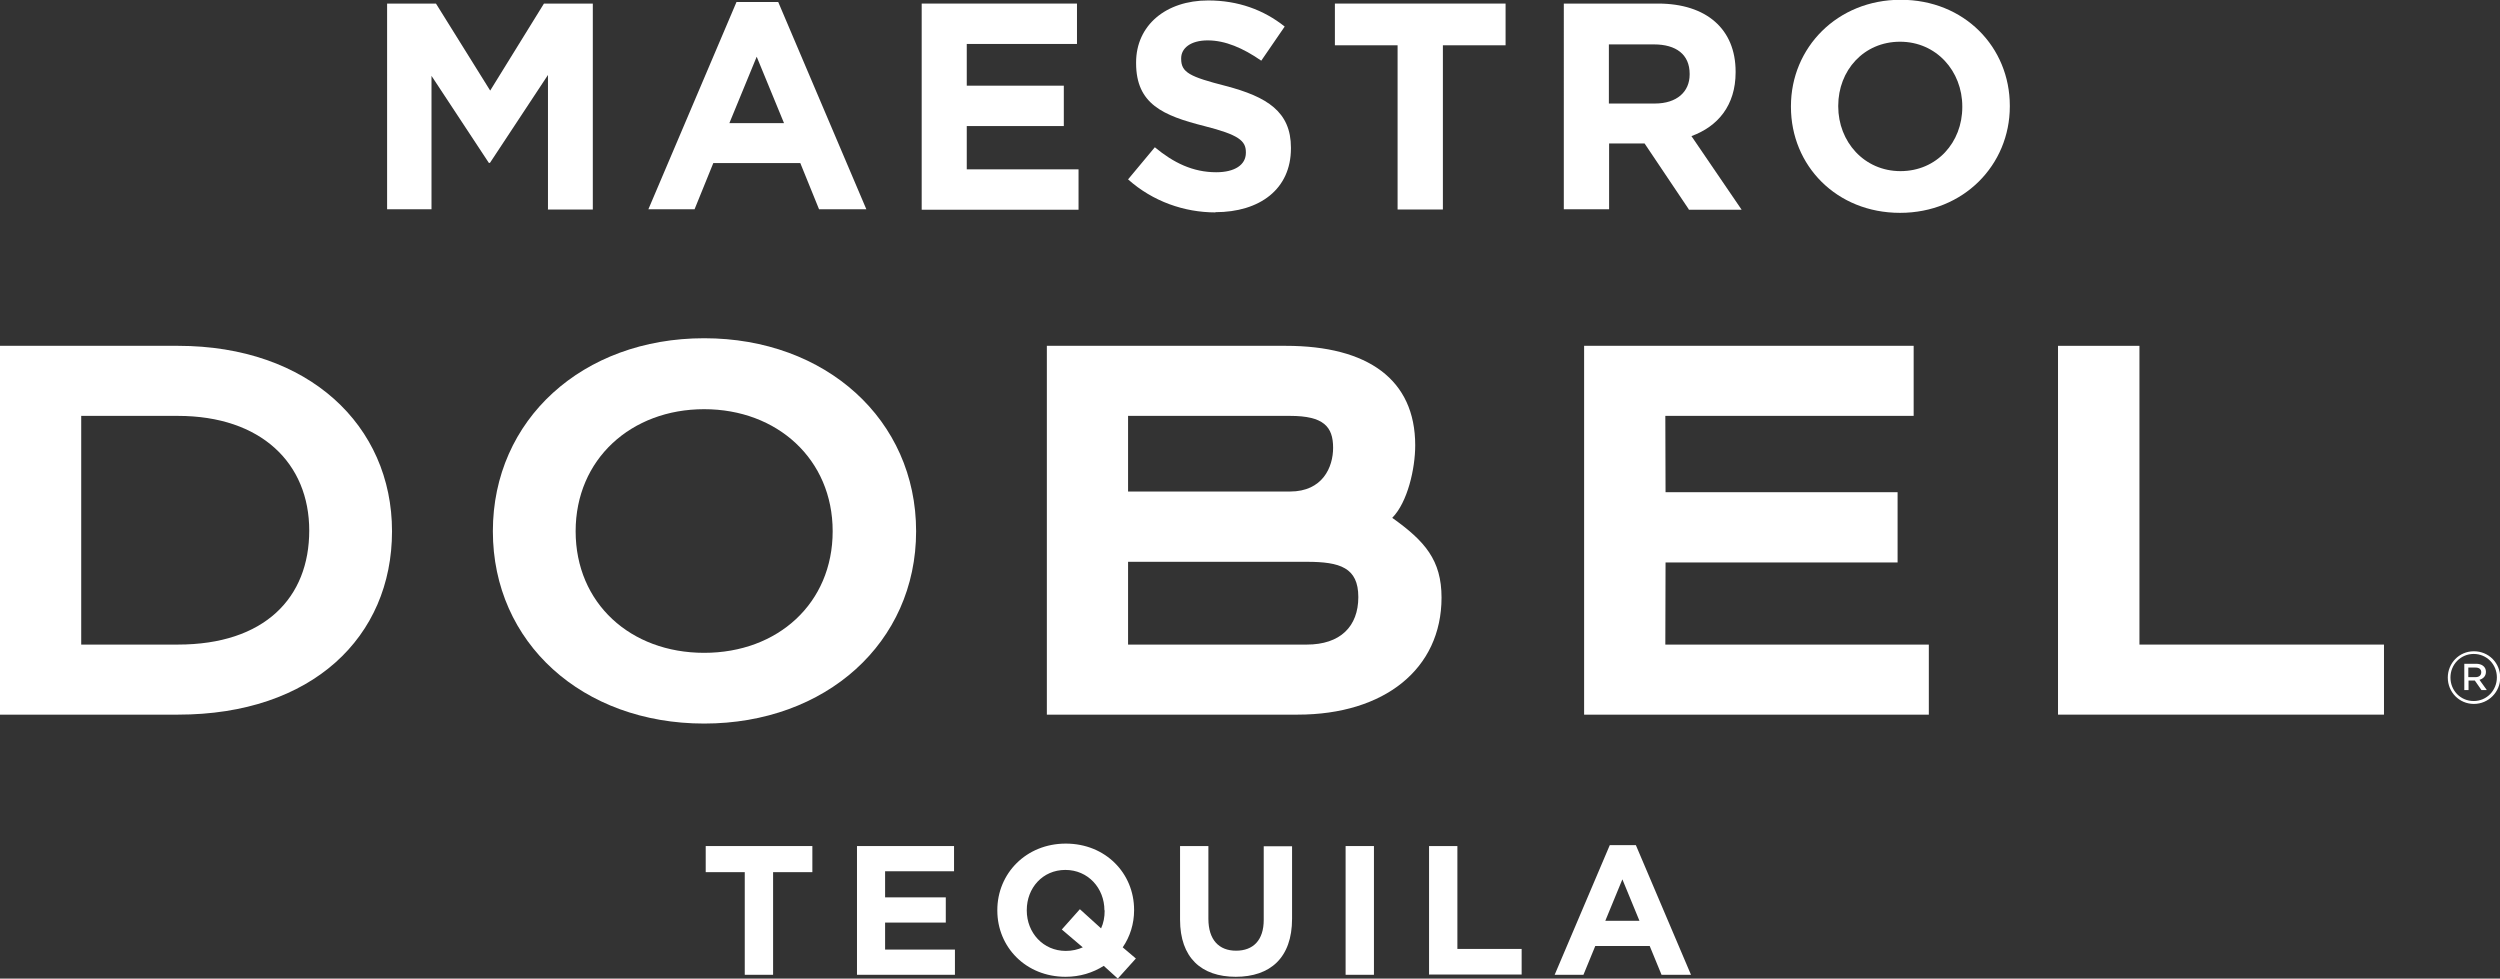
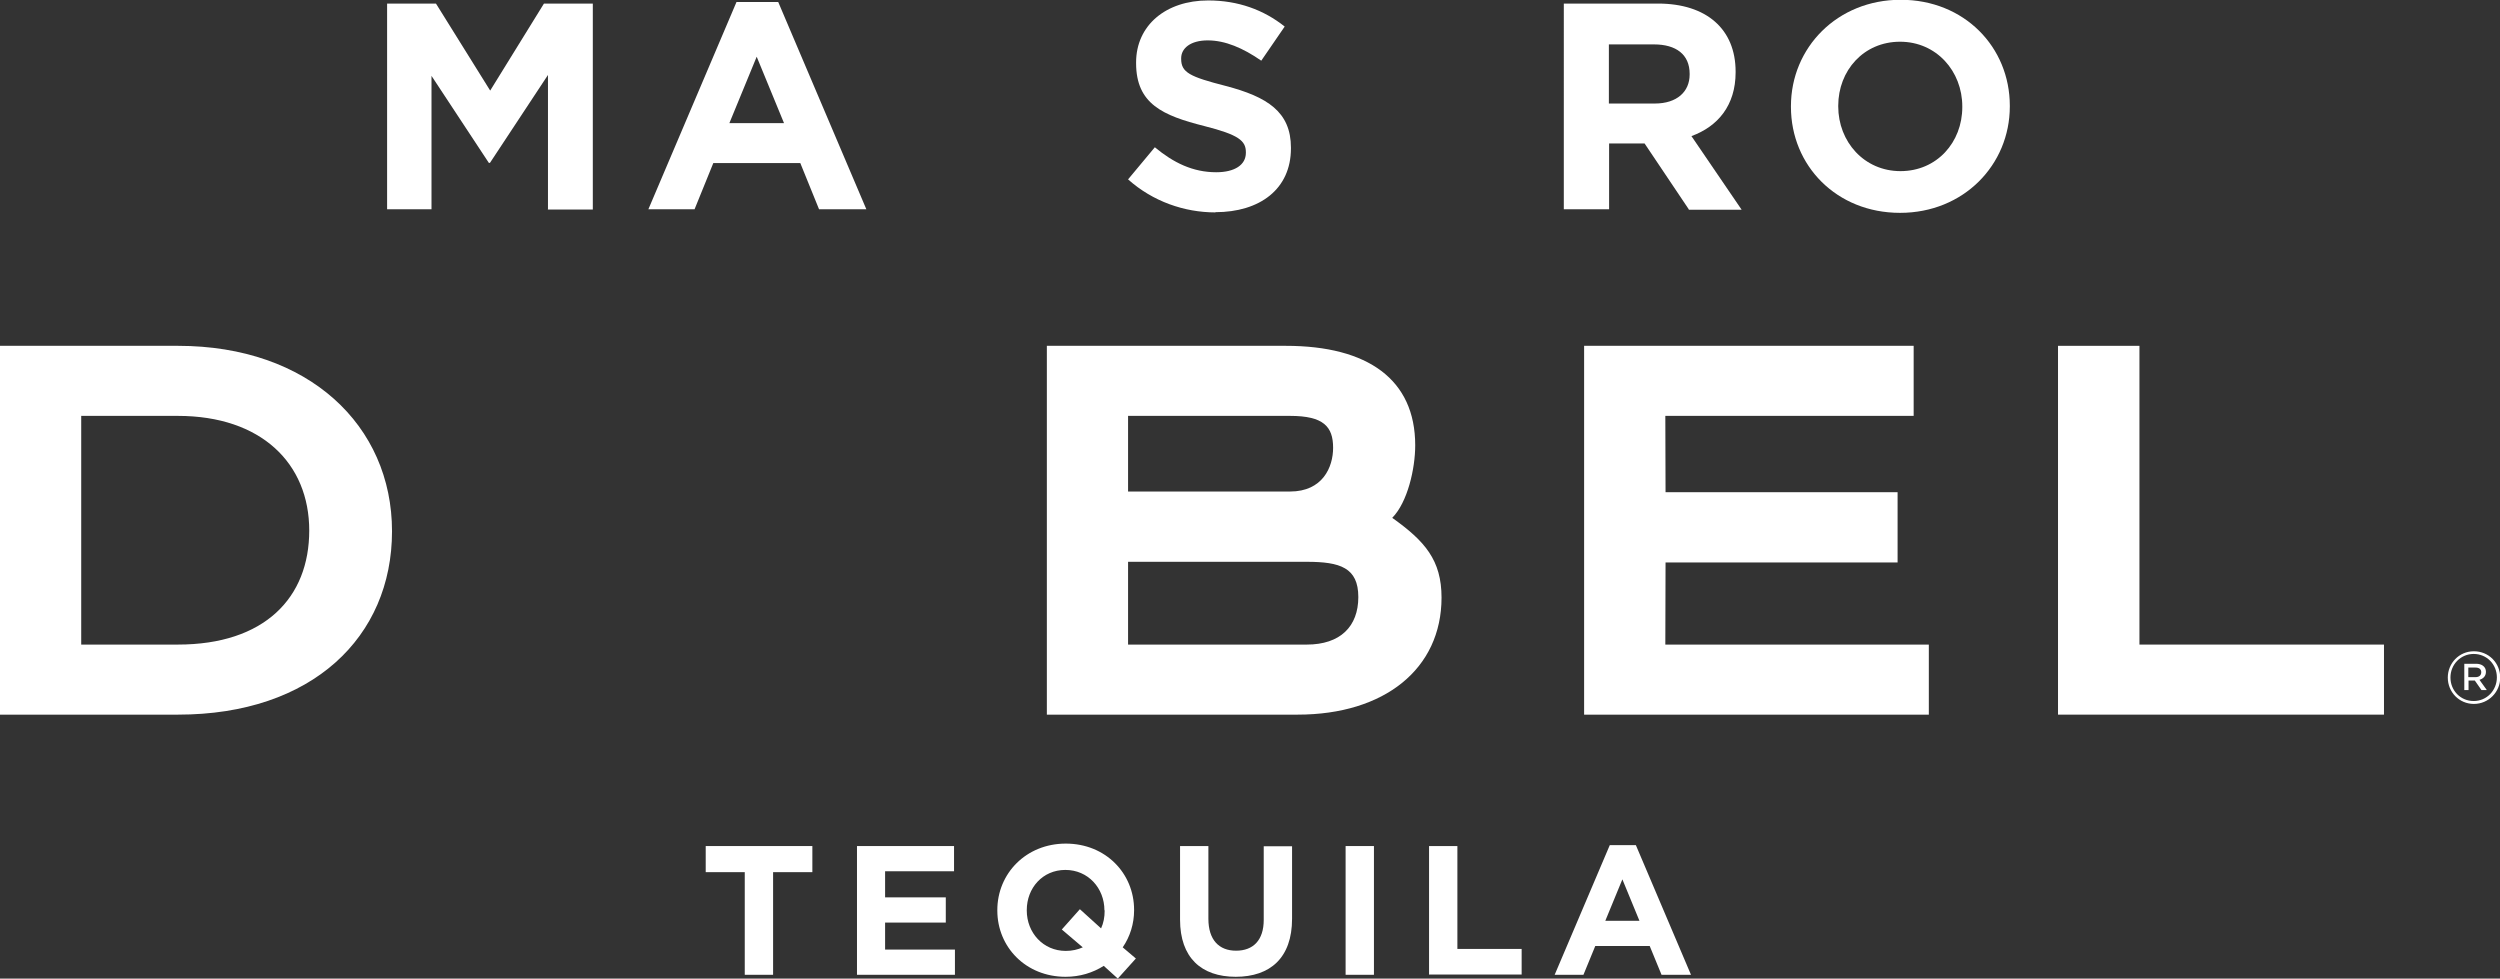
<svg xmlns="http://www.w3.org/2000/svg" id="Capa_2" data-name="Capa 2" viewBox="0 0 112.05 43.86">
  <rect x="0" y="0" width="112.05" height="43.86" fill="#333333" stroke="none" />
  <defs>
    <style>
      .cls-1 {
        fill: #fff;
      }
    </style>
  </defs>
  <g id="Capa_1-2" data-name="Capa 1">
    <g>
      <g>
        <g>
          <polygon class="cls-1" points="95.89 28.89 95.89 15.5 92.24 15.5 92.24 32.03 106.85 32.03 106.85 28.89 95.89 28.89" />
          <polygon class="cls-1" points="86.45 28.89 74.64 28.89 74.65 25.21 85.05 25.21 85.05 22.06 74.65 22.06 74.64 18.64 85.77 18.64 85.77 15.5 71 15.5 71 32.03 86.45 32.03 86.45 28.89" />
          <path class="cls-1" d="M64.61,26.79c0-1.69-.75-2.54-2.21-3.58.69-.7,1.03-2.21,1.03-3.25,0-2.95-2.12-4.46-5.8-4.46h-10.71v16.53h11.24c3.89,0,6.45-2.05,6.45-5.25ZM50.56,18.64h7.26c1.5,0,1.93.48,1.93,1.43,0,.87-.47,1.96-1.93,1.96h-7.26v-3.39ZM50.56,25.18h8.01c1.49,0,2.31.26,2.31,1.58s-.81,2.13-2.31,2.13h-8.01v-3.71Z" />
-           <path class="cls-1" d="M41.06,23.81c0-5-4.05-8.65-9.5-8.65s-9.47,3.65-9.47,8.65,4.02,8.62,9.47,8.62,9.5-3.62,9.5-8.62ZM25.8,23.81c0-3.23,2.49-5.47,5.76-5.47s5.76,2.24,5.76,5.47-2.46,5.45-5.76,5.45-5.76-2.22-5.76-5.45Z" />
          <path class="cls-1" d="M7.98,15.5H0v16.53h7.98c6.01,0,9.59-3.48,9.59-8.22s-3.74-8.31-9.59-8.31ZM7.98,28.89H3.64v-10.25h4.33c3.74,0,5.89,2.13,5.89,5.14s-2,5.11-5.89,5.11Z" />
        </g>
        <path class="cls-1" d="M110.63,30.5h.29l.3.43h.24l-.33-.46c.16-.05.29-.16.29-.36,0-.24-.2-.36-.44-.36h-.53v1.18h.19v-.43ZM110.63,29.92h.32c.16,0,.26.07.26.21,0,.13-.09.22-.26.22h-.32v-.43Z" />
        <path class="cls-1" d="M110.88,31.55c.66,0,1.18-.54,1.18-1.18h0c0-.65-.51-1.18-1.18-1.18s-1.17.54-1.17,1.18h0c0,.65.51,1.18,1.17,1.18ZM109.83,30.36c0-.57.45-1.05,1.04-1.05s1.04.47,1.04,1.05h0c0,.58-.45,1.06-1.04,1.06s-1.04-.47-1.04-1.05h0Z" />
        <g>
          <path class="cls-1" d="M34.65,39.09v4.6h-1.27v-4.6h-1.75v-1.17h4.78v1.17h-1.75Z" />
          <path class="cls-1" d="M38.41,43.69v-5.77h4.35v1.13h-3.09v1.17h2.72v1.13h-2.72v1.21h3.13v1.13h-4.39Z" />
          <path class="cls-1" d="M50.1,43.86l-.63-.57c-.49.31-1.07.49-1.71.49-1.78,0-3.06-1.33-3.06-2.97v-.02c0-1.64,1.29-2.98,3.07-2.98s3.06,1.33,3.06,2.97v.02c0,.6-.18,1.18-.51,1.66l.59.5-.81.9ZM49.5,40.8c0-.99-.73-1.81-1.75-1.81s-1.73.81-1.73,1.8v.02c0,.99.73,1.81,1.75,1.81.28,0,.54-.06.76-.16l-.94-.8.81-.91.95.86c.11-.24.16-.5.16-.79v-.02Z" />
          <path class="cls-1" d="M55.39,43.78c-1.55,0-2.5-.86-2.5-2.56v-3.3h1.27v3.26c0,.94.47,1.43,1.24,1.43s1.24-.47,1.24-1.38v-3.3h1.27v3.25c0,1.75-.98,2.6-2.53,2.6Z" />
          <path class="cls-1" d="M60.31,43.69v-5.77h1.27v5.77h-1.27Z" />
          <path class="cls-1" d="M64.05,43.69v-5.77h1.27v4.61h2.88v1.15h-4.14Z" />
          <path class="cls-1" d="M74.47,43.69l-.53-1.29h-2.44l-.53,1.29h-1.29l2.47-5.81h1.17l2.47,5.81h-1.33ZM72.72,39.4l-.77,1.87h1.53l-.77-1.87Z" />
        </g>
      </g>
      <g>
        <path class="cls-1" d="M24.56,9.38V3.36l-2.6,3.94h-.05l-2.57-3.9v5.98h-1.99V.16h2.19l2.43,3.9L24.38.16h2.19v9.23h-2.02Z" />
        <path class="cls-1" d="M36.71,9.38l-.84-2.07h-3.9l-.84,2.07h-2.07L33.01.09h1.87l3.95,9.29h-2.12ZM33.92,2.53l-1.23,2.99h2.45l-1.23-2.99Z" />
-         <path class="cls-1" d="M41.31,9.38V.16h6.96v1.81h-4.94v1.87h4.35v1.81h-4.35v1.94h5.01v1.81h-7.03Z" />
        <path class="cls-1" d="M54.48,9.52c-1.4,0-2.81-.49-3.92-1.48l1.2-1.44c.83.69,1.7,1.12,2.75,1.12.83,0,1.33-.33,1.33-.87v-.03c0-.51-.32-.78-1.86-1.17-1.86-.47-3.06-.99-3.06-2.82v-.03c0-1.67,1.34-2.78,3.23-2.78,1.34,0,2.49.42,3.43,1.17l-1.05,1.53c-.82-.57-1.62-.91-2.4-.91s-1.19.36-1.19.8v.03c0,.61.39.8,1.99,1.21,1.87.49,2.93,1.16,2.93,2.77v.03c0,1.83-1.4,2.86-3.39,2.86Z" />
-         <path class="cls-1" d="M64.67,2.03v7.36h-2.03V2.03h-2.81V.16h7.65v1.87h-2.81Z" />
        <path class="cls-1" d="M75.69,9.38l-1.98-2.95h-1.59v2.95h-2.03V.16h4.22c2.18,0,3.48,1.15,3.48,3.05v.03c0,1.49-.8,2.43-1.98,2.86l2.25,3.3h-2.37ZM75.73,3.31c0-.87-.61-1.32-1.6-1.32h-2.02v2.65h2.06c.99,0,1.56-.53,1.56-1.3v-.03Z" />
        <path class="cls-1" d="M85.16,9.54c-2.85,0-4.89-2.12-4.89-4.75v-.03c0-2.62,2.07-4.77,4.92-4.77s4.89,2.12,4.89,4.75v.03c0,2.62-2.07,4.77-4.92,4.77ZM87.95,4.77c0-1.58-1.16-2.9-2.79-2.9s-2.77,1.29-2.77,2.87v.03c0,1.58,1.16,2.9,2.79,2.9s2.77-1.29,2.77-2.87v-.03Z" />
      </g>
    </g>
  </g>
</svg>